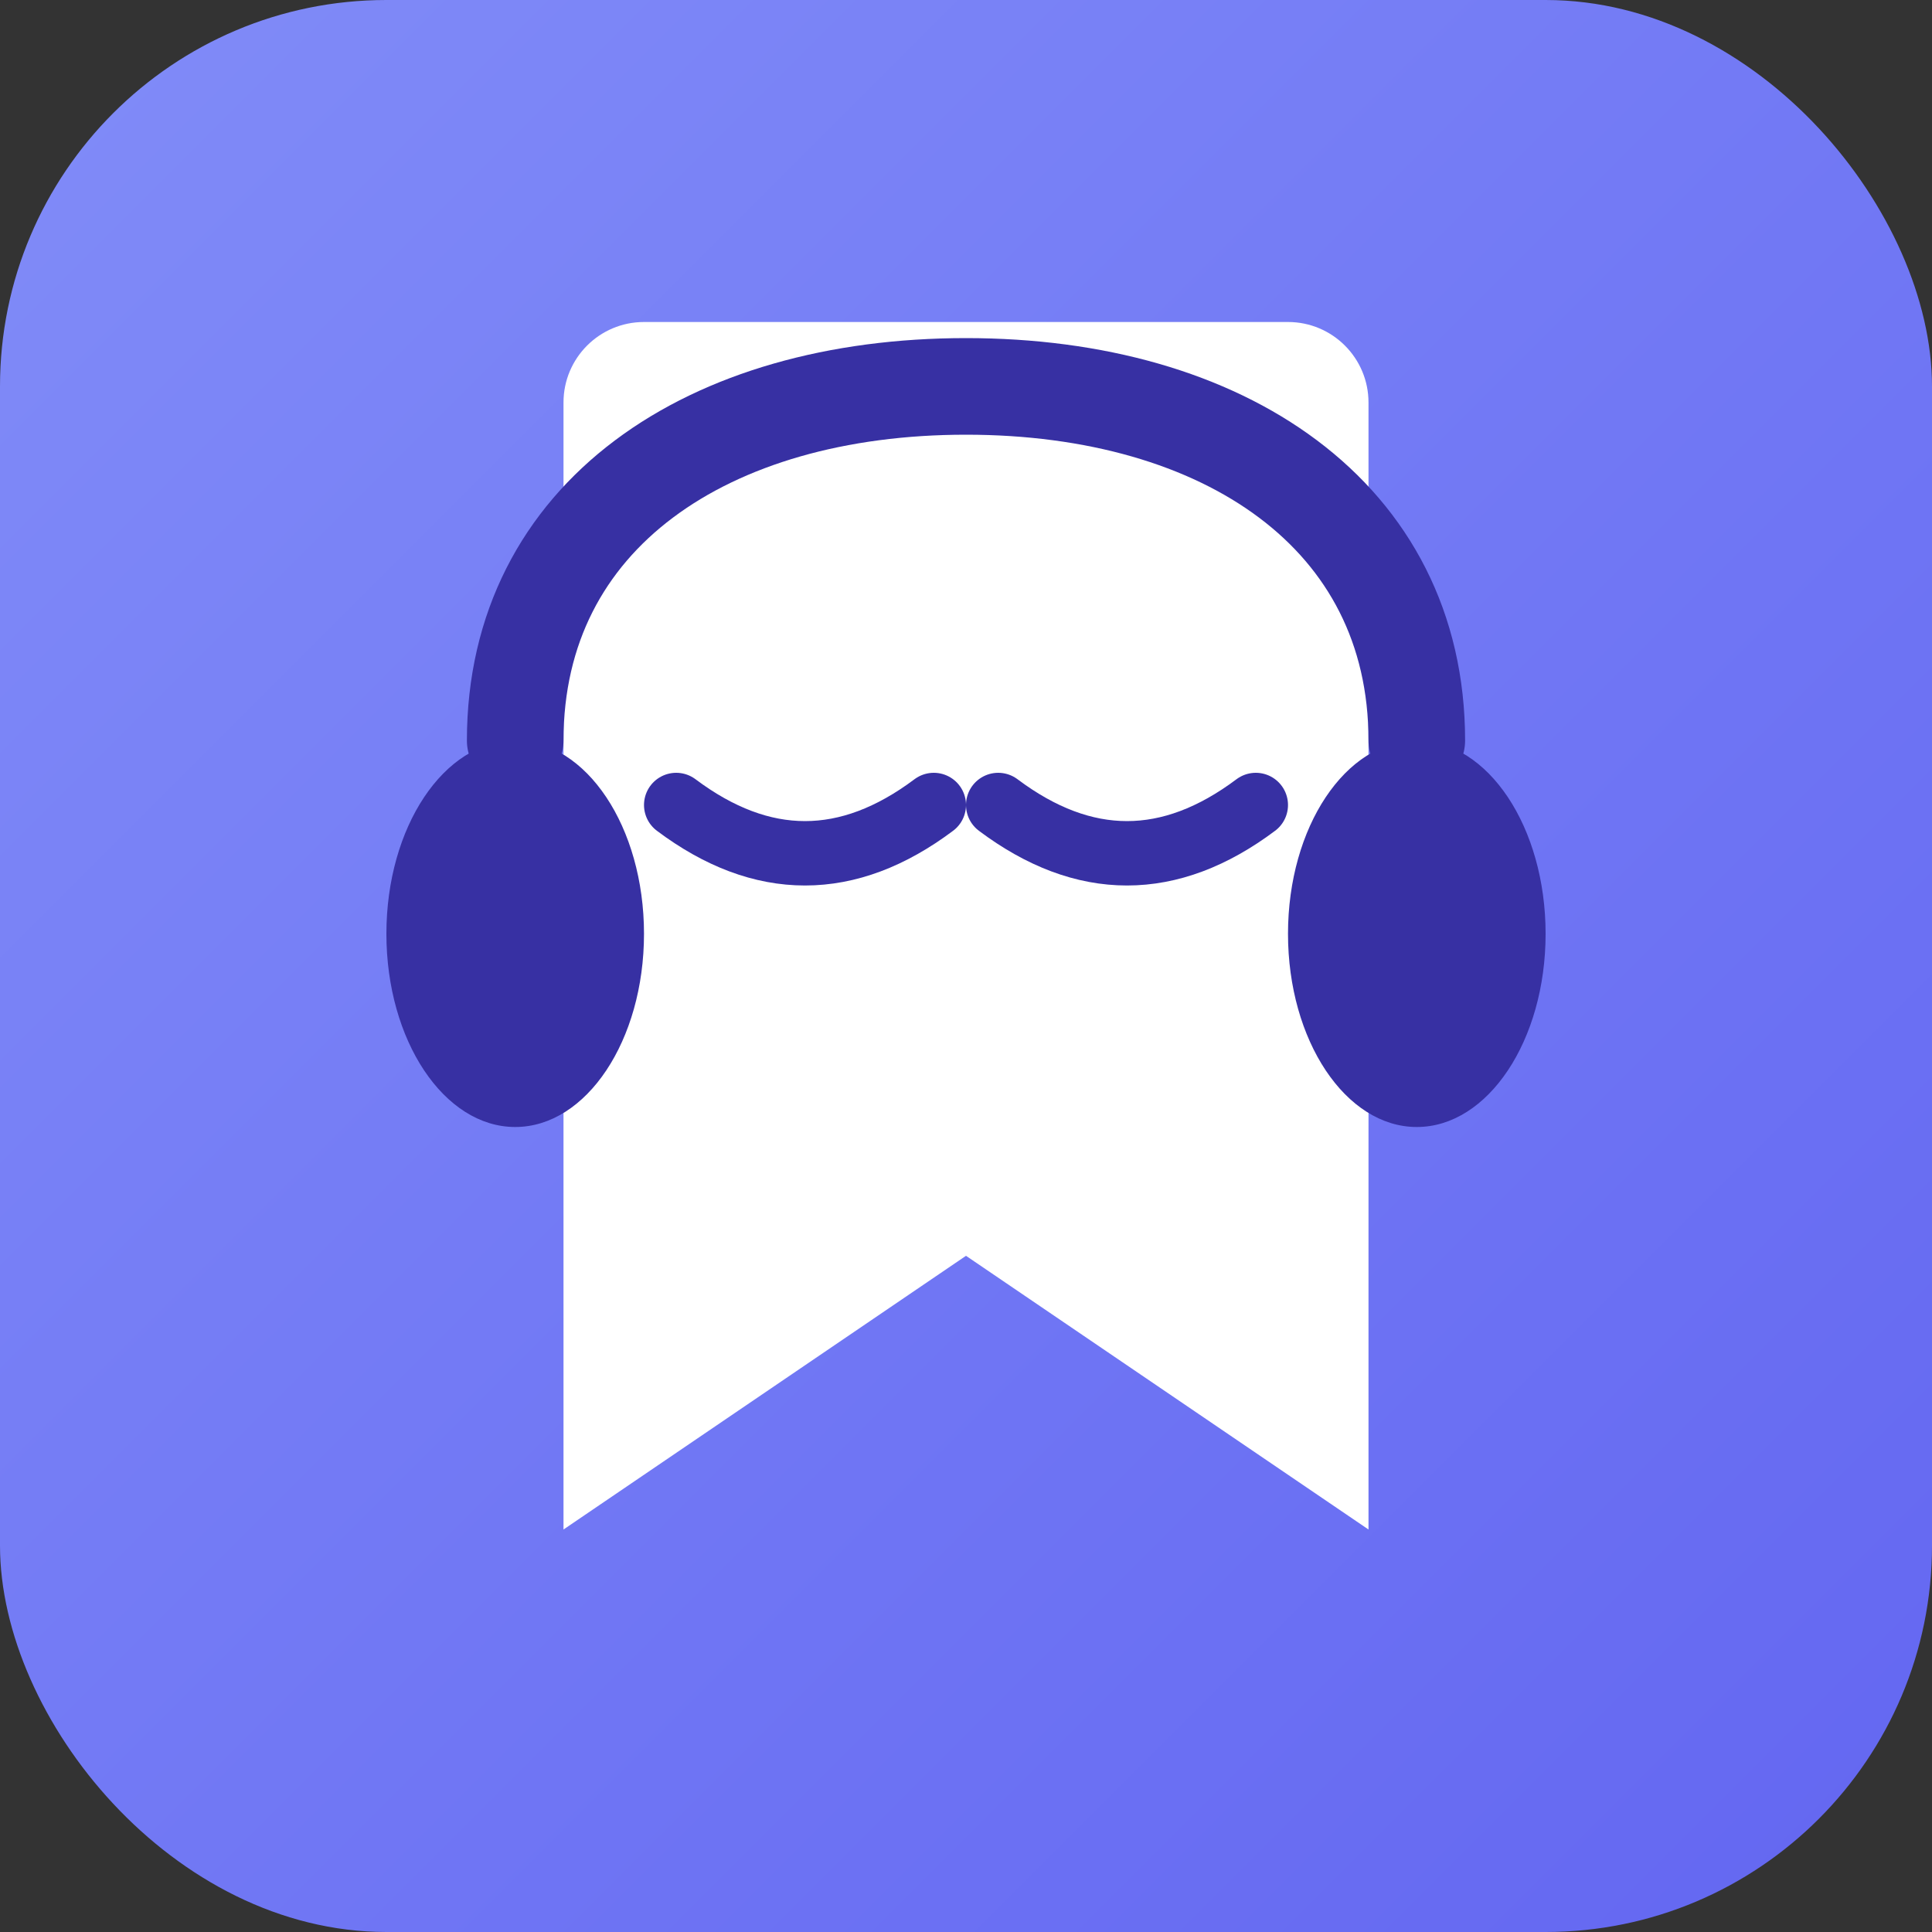
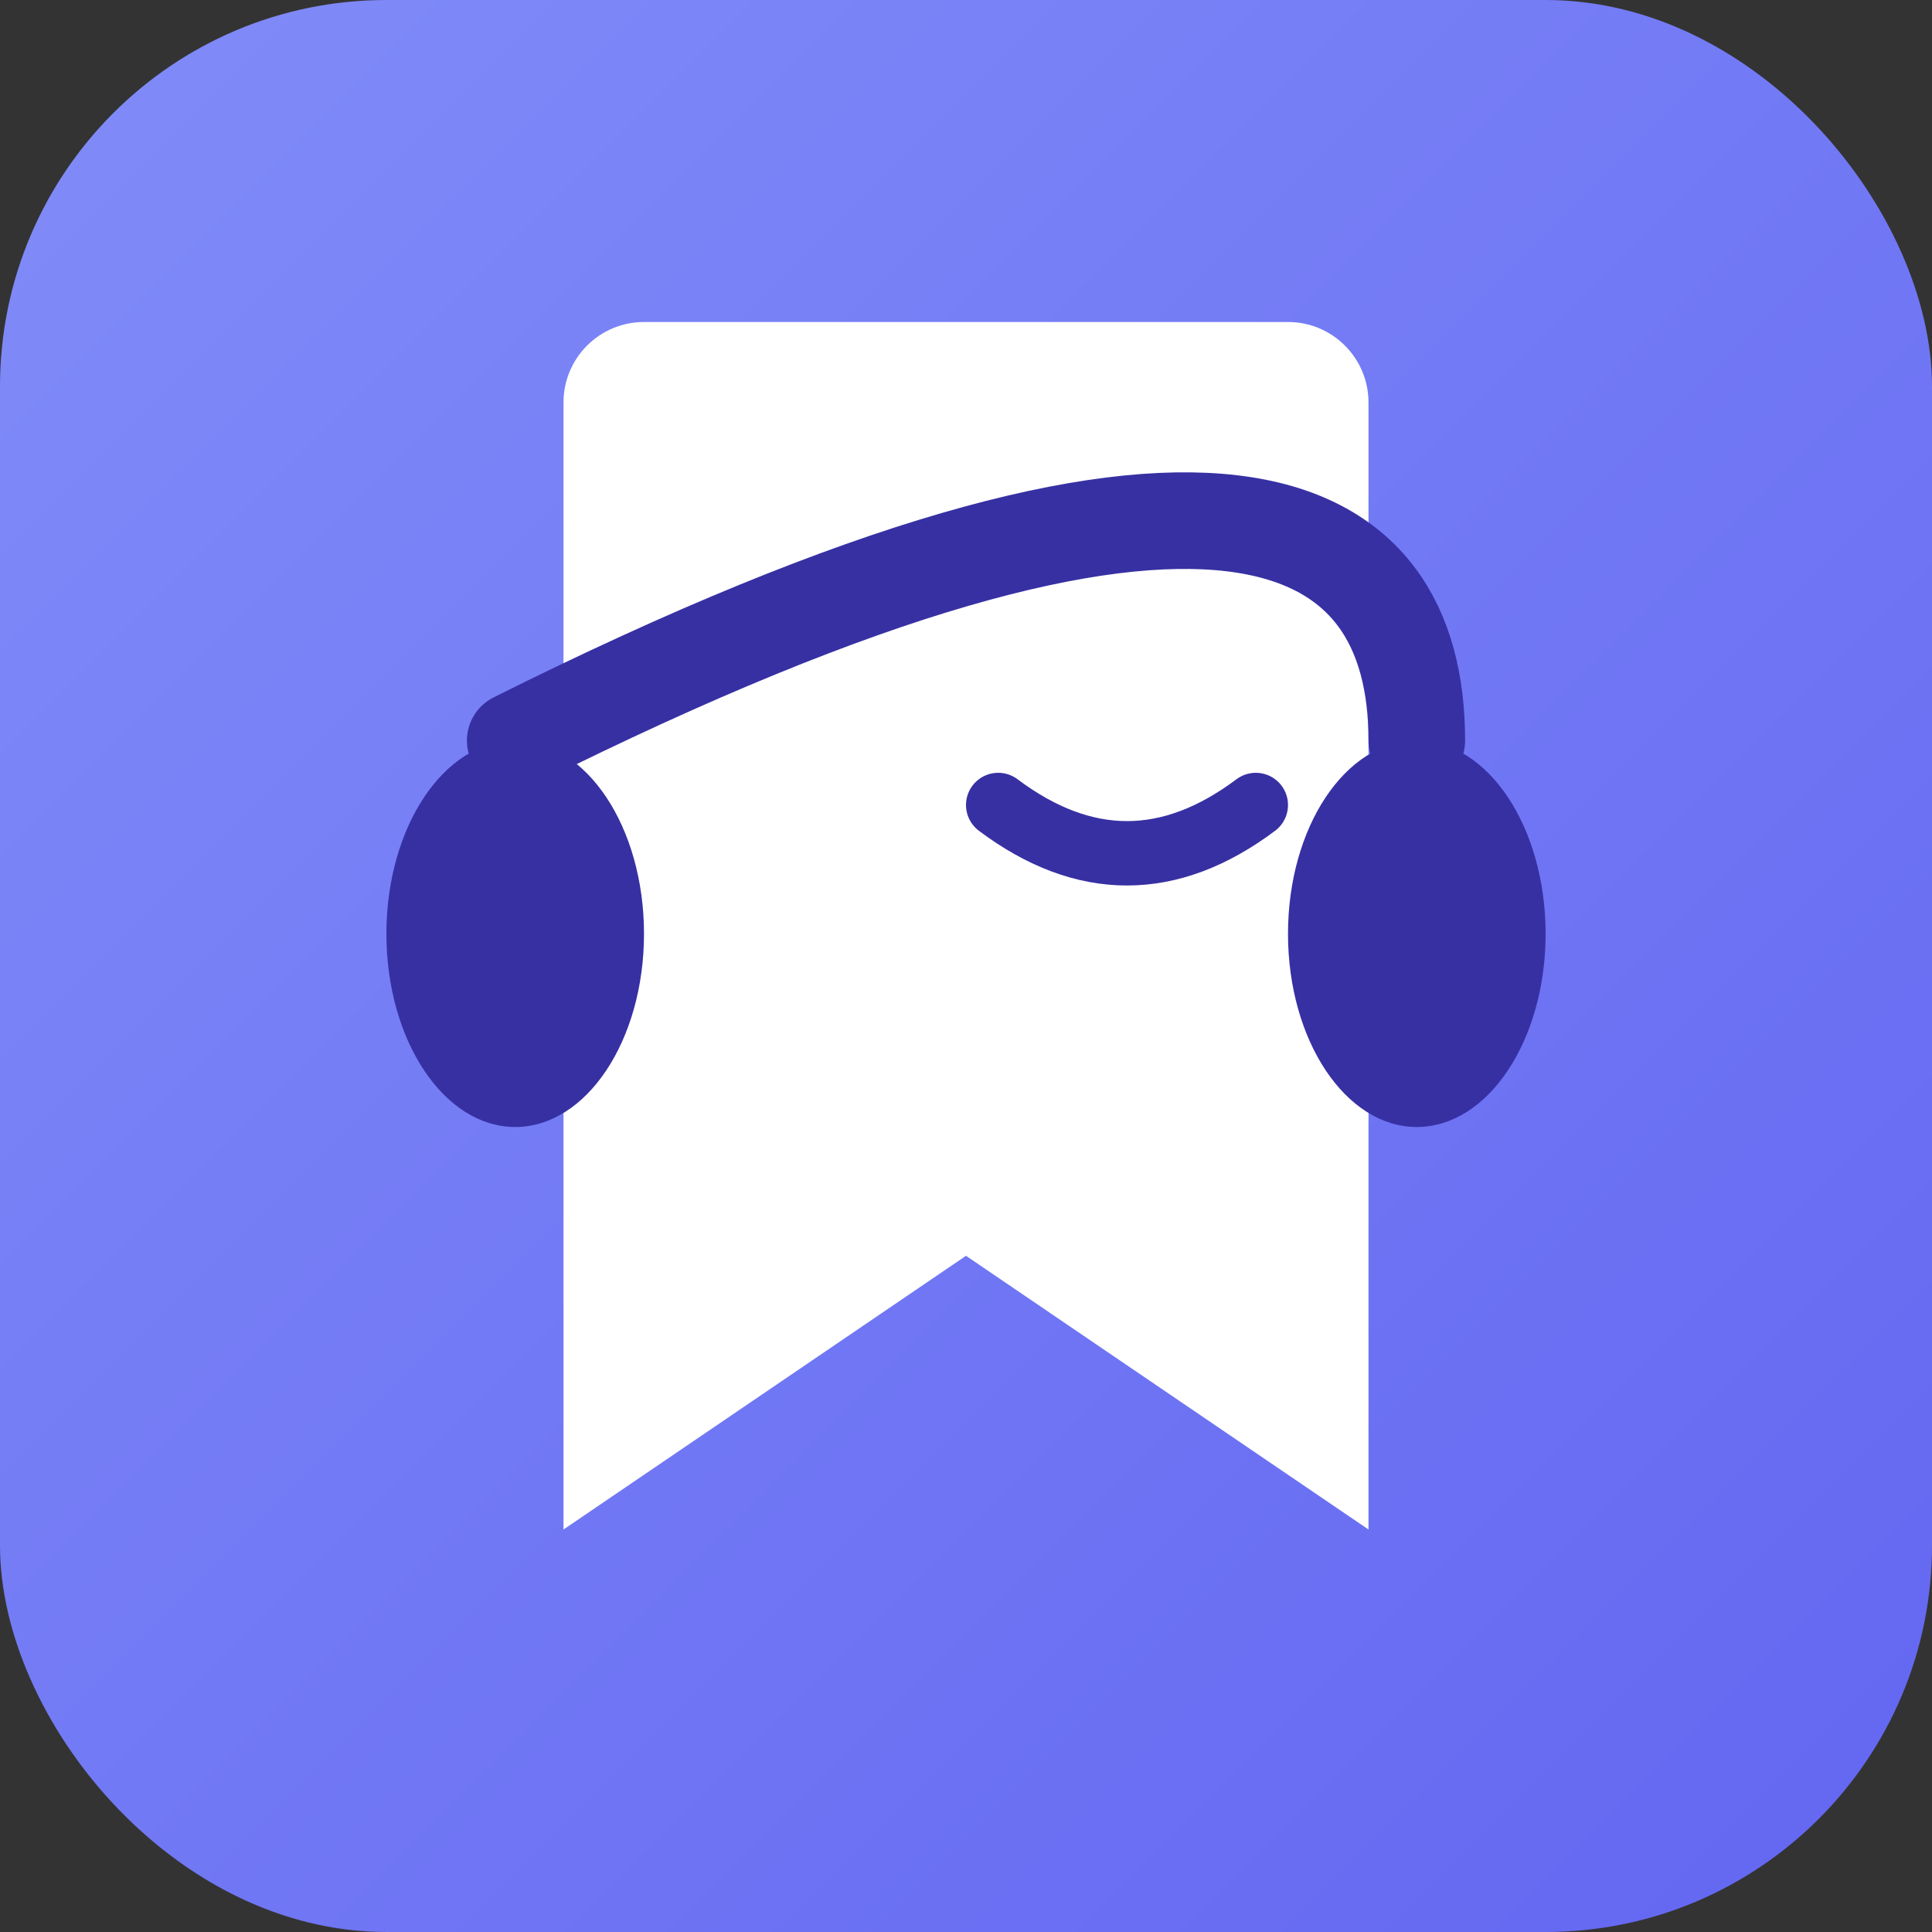
<svg xmlns="http://www.w3.org/2000/svg" width="120" height="120" viewBox="0 0 120 120" fill="none">
  <rect x="0" y="0" width="120" height="120" fill="#333333" stroke="none" />
  <defs>
    <linearGradient id="bgGrad" x1="0%" y1="0%" x2="100%" y2="100%">
      <stop offset="0%" stop-color="#818CF8" />
      <stop offset="100%" stop-color="#6366F1" />
    </linearGradient>
  </defs>
  <rect width="120" height="120" rx="24" fill="url(#bgGrad)" />
  <path d="M35 25C35 22.239 37.239 20 40 20H80C82.761 20 85 22.239 85 25V95L60 78L35 95V25Z" fill="white" />
  <ellipse cx="32" cy="58" rx="8" ry="12" fill="#3730A3" />
  <ellipse cx="88" cy="58" rx="8" ry="12" fill="#3730A3" />
-   <path d="M32 46C32 32 44 24 60 24C76 24 88 32 88 46" stroke="#3730A3" stroke-width="6" stroke-linecap="round" fill="none" />
-   <path d="M42 50 Q50 56 58 50" stroke="#3730A3" stroke-width="4" stroke-linecap="round" fill="none" />
+   <path d="M32 46C76 24 88 32 88 46" stroke="#3730A3" stroke-width="6" stroke-linecap="round" fill="none" />
  <path d="M62 50 Q70 56 78 50" stroke="#3730A3" stroke-width="4" stroke-linecap="round" fill="none" />
</svg>